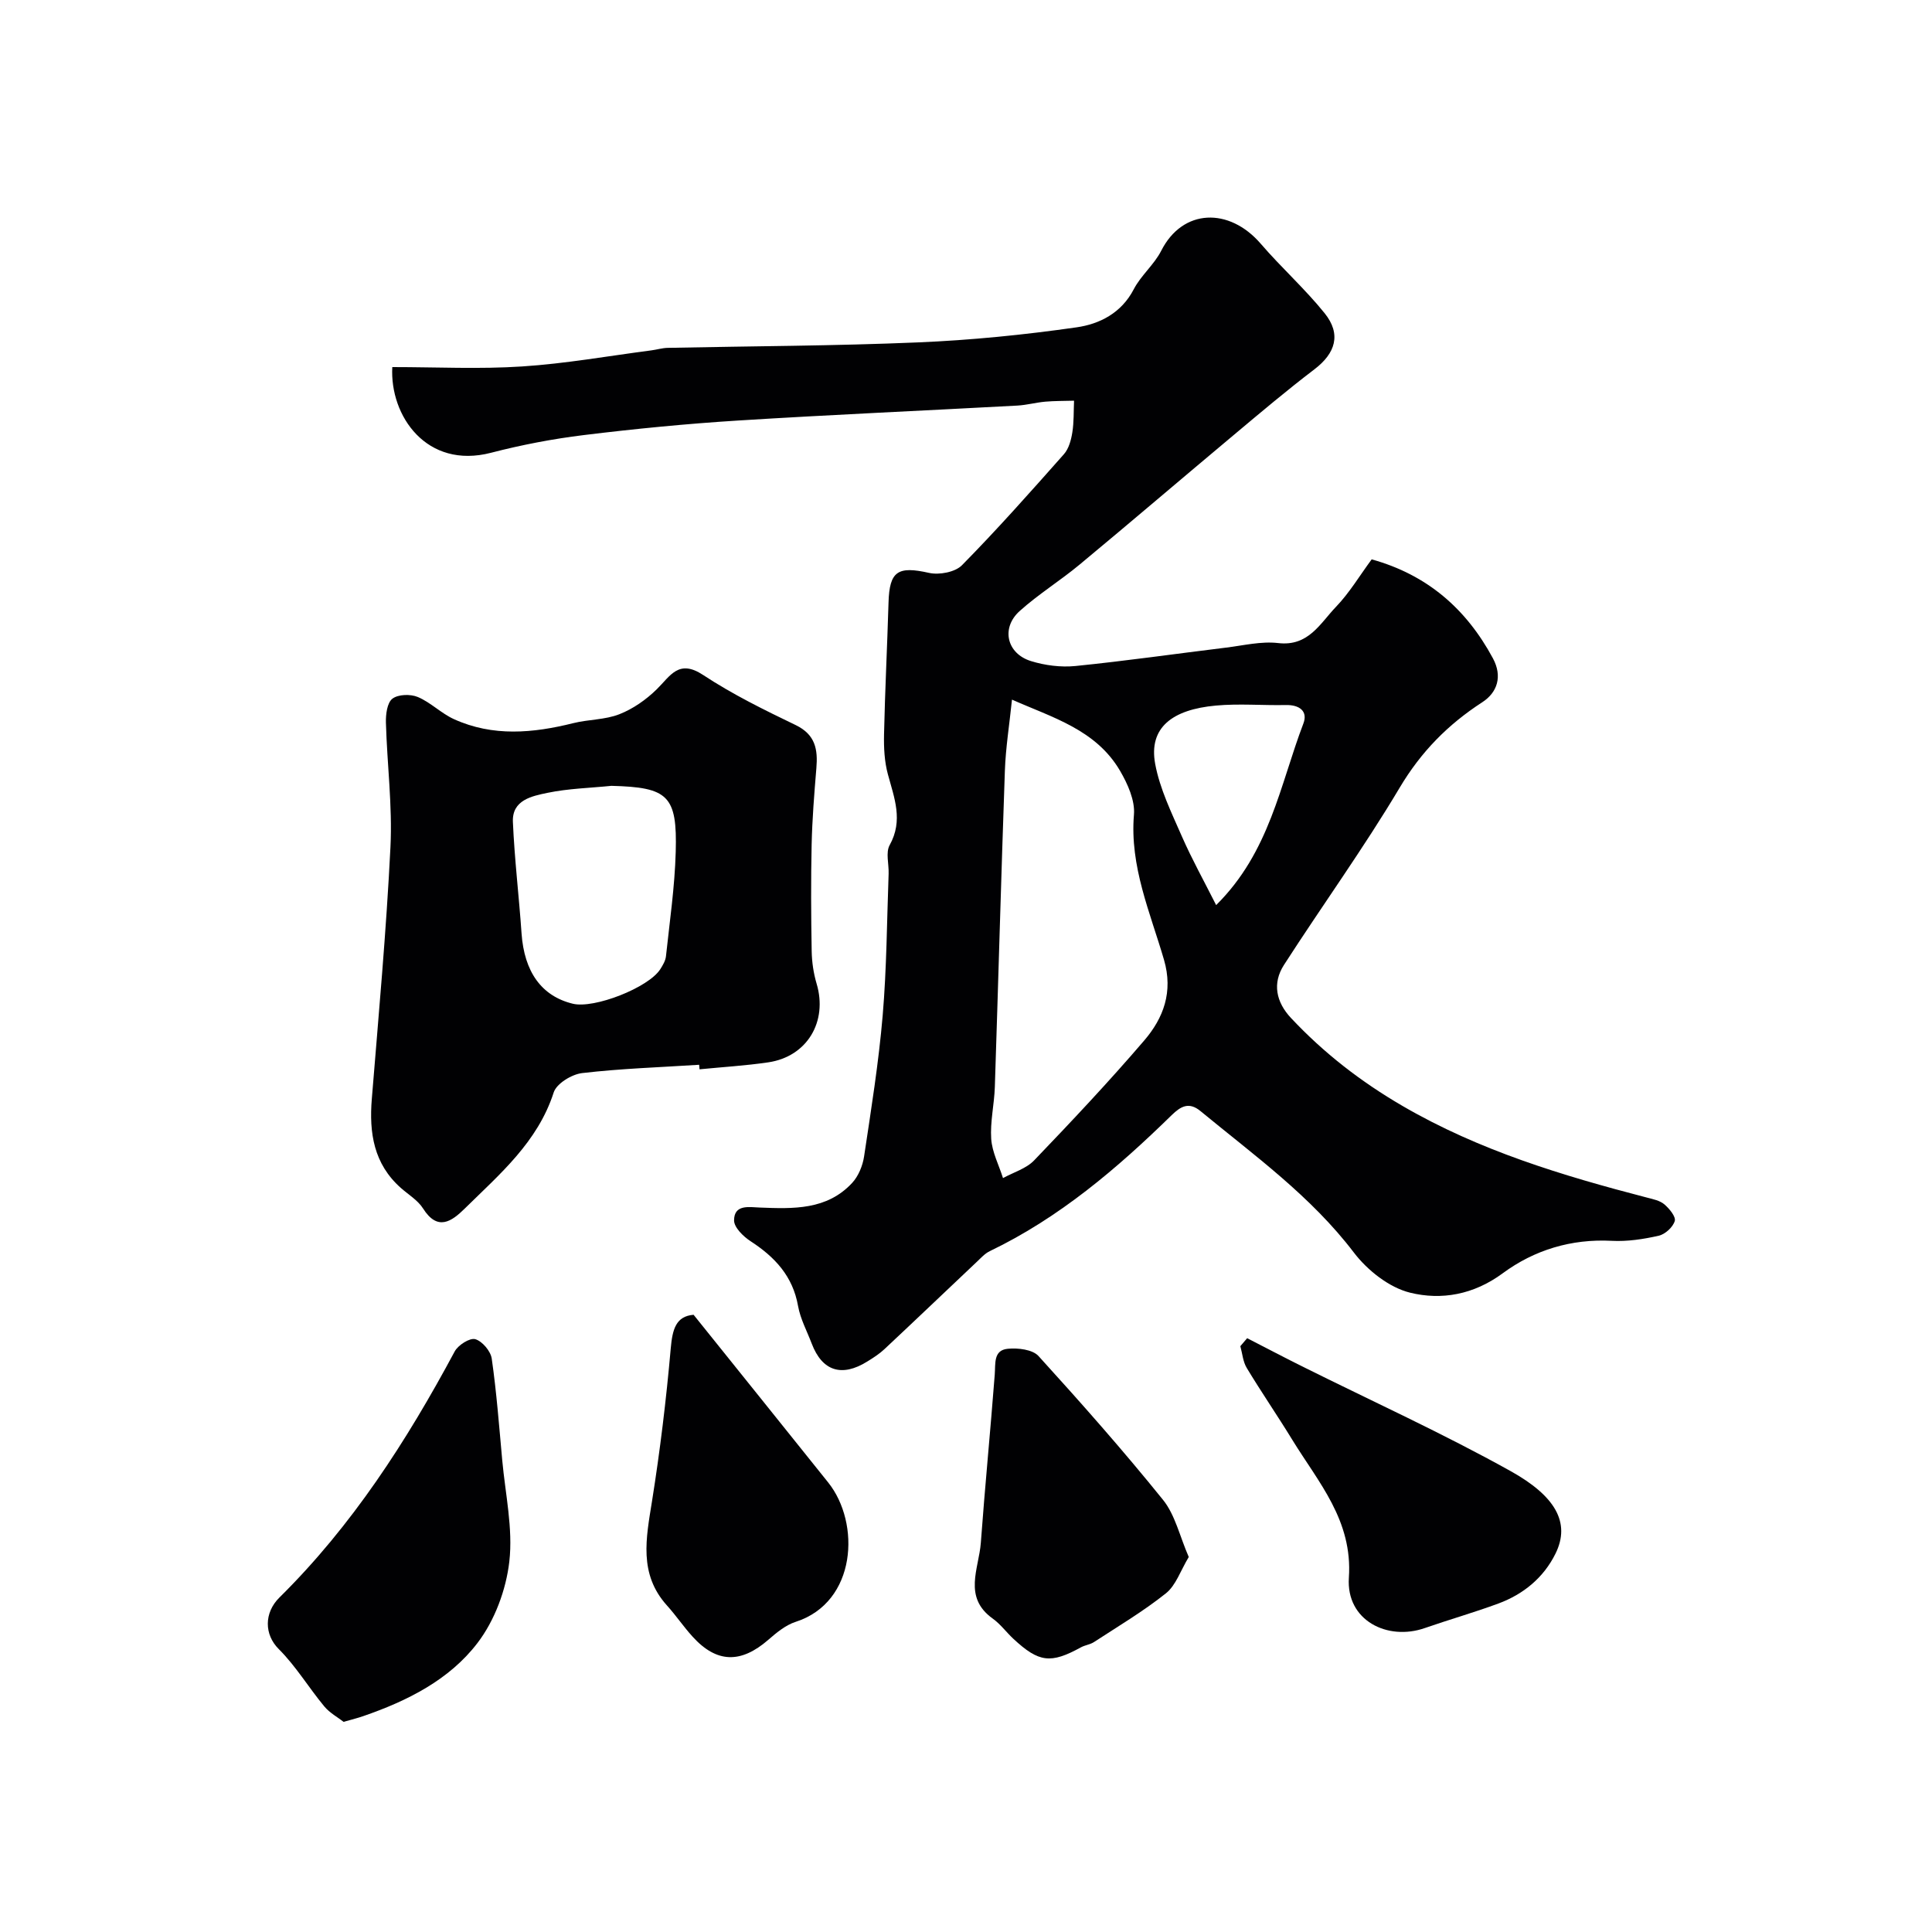
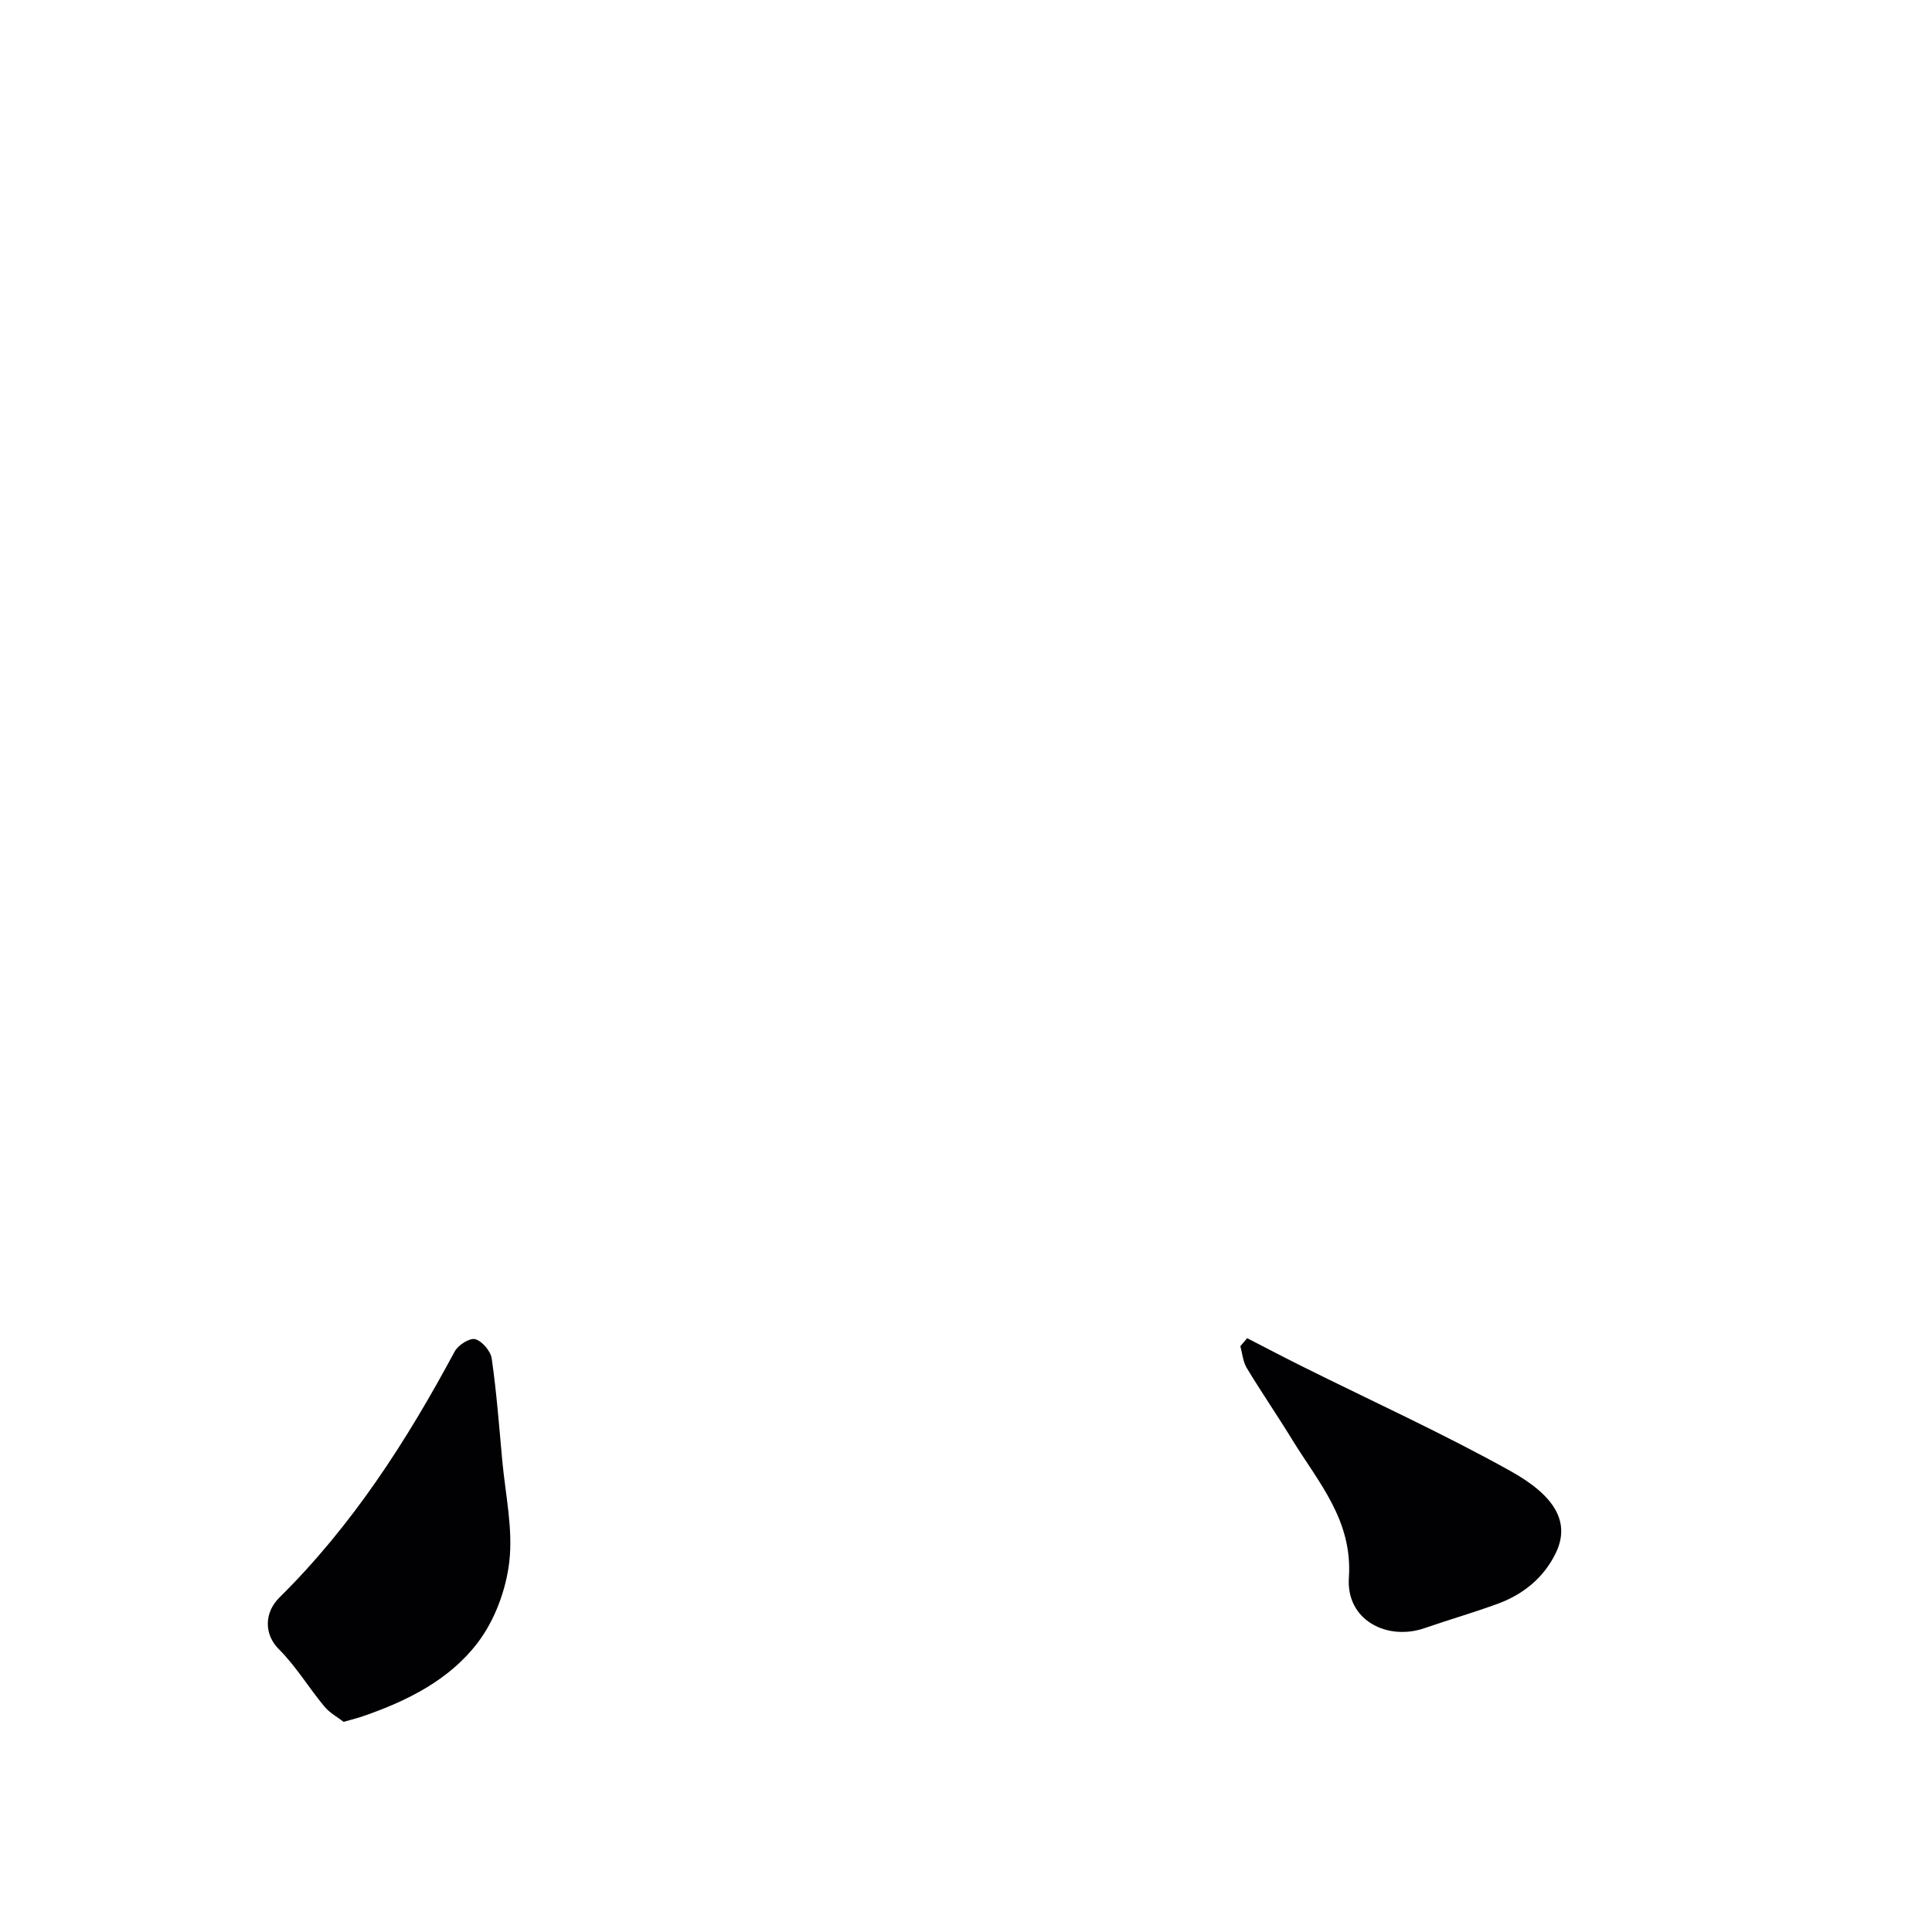
<svg xmlns="http://www.w3.org/2000/svg" enable-background="new 0 0 400 400" viewBox="0 0 400 400">
  <g fill="#010103">
-     <path d="m81.22 76c9.21 0 18.08.45 26.88-.13 8.96-.58 17.85-2.17 26.76-3.33 1.14-.15 2.26-.5 3.39-.52 17.26-.36 34.54-.4 51.78-1.13 10.99-.46 21.98-1.56 32.87-3.12 4.74-.68 9.27-2.94 11.83-7.88 1.49-2.87 4.22-5.09 5.68-7.96 4.44-8.78 14.09-9.04 20.62-1.46 4.25 4.94 9.16 9.33 13.23 14.39 3.48 4.33 2.25 8.27-2.12 11.6-5.66 4.31-11.11 8.91-16.56 13.48-10.71 8.96-21.32 18.04-32.07 26.96-4.02 3.34-8.52 6.12-12.4 9.61-3.9 3.5-2.69 8.8 2.34 10.36 2.91.9 6.19 1.32 9.21 1.02 10.42-1.05 20.8-2.54 31.2-3.81 3.58-.44 7.26-1.35 10.77-.94 6.29.74 8.69-4.09 11.97-7.5 2.78-2.89 4.88-6.43 7.39-9.83 11.46 3.18 19.57 10.21 25.1 20.48 2.02 3.75.92 7.08-2.2 9.1-7.11 4.61-12.67 10.25-17.09 17.67-7.47 12.55-16.06 24.43-23.97 36.72-2.44 3.79-1.64 7.69 1.46 10.99 6.8 7.25 14.46 13.19 23.15 18.24 15.86 9.21 33.04 14.39 50.55 18.94 1.25.32 2.67.61 3.6 1.4 1.03.88 2.42 2.56 2.15 3.45-.38 1.27-1.98 2.74-3.31 3.04-3.17.72-6.51 1.23-9.73 1.06-8.39-.44-16.05 1.9-22.58 6.72-6.01 4.44-12.68 5.61-19.16 4.02-4.36-1.07-8.86-4.64-11.67-8.33-8.9-11.69-20.62-20.1-31.74-29.27-2.39-1.97-4.08-1-5.97.84-11.3 11.05-23.26 21.24-37.66 28.16-1.01.48-1.82 1.4-2.66 2.19-6.39 6.03-12.74 12.1-19.15 18.1-1.06.99-2.32 1.8-3.57 2.57-5.28 3.28-9.32 1.96-11.48-3.72-.98-2.58-2.35-5.1-2.83-7.78-1.09-6.19-4.8-10.15-9.83-13.42-1.51-.98-3.43-2.86-3.42-4.32.02-3.35 3.1-2.74 5.33-2.65 6.92.27 13.88.54 19.11-5.09 1.31-1.41 2.19-3.57 2.48-5.5 1.46-9.7 3.02-19.42 3.85-29.18.83-9.75.87-19.57 1.23-29.36.07-2-.64-4.38.22-5.92 2.84-5.11.95-9.75-.37-14.64-.72-2.64-.86-5.52-.8-8.28.2-9.1.66-18.2.93-27.3.19-6.52 1.94-7.58 8.39-6.13 2.1.47 5.4-.15 6.81-1.58 7.3-7.41 14.21-15.2 21.11-22.99 1.01-1.14 1.49-2.93 1.74-4.49.35-2.16.26-4.39.36-6.59-1.99.06-3.98.03-5.95.2-1.93.17-3.84.7-5.77.81-19.3 1.05-38.61 1.89-57.9 3.1-10.65.67-21.29 1.71-31.89 3.01-6.45.79-12.9 2.03-19.19 3.66-13.35 3.46-21-7.65-20.45-17.74zm128.3 68.85c-.54 5.23-1.3 9.94-1.47 14.68-.77 21.84-1.36 43.68-2.08 65.53-.12 3.59-.99 7.2-.75 10.75.19 2.74 1.59 5.4 2.44 8.1 2.18-1.2 4.82-1.96 6.46-3.68 7.77-8.1 15.48-16.29 22.78-24.81 3.99-4.65 6.02-10.07 4.1-16.68-2.86-9.82-7.12-19.34-6.23-30.07.25-2.95-1.3-6.38-2.88-9.09-4.99-8.52-14.01-11.02-22.37-14.73zm42.27 42.54c11.11-10.99 13.23-24.94 18.06-37.59.98-2.57-.83-3.89-3.62-3.83-4.83.1-9.7-.33-14.49.11-9.04.82-13.96 4.56-12.57 12.09.96 5.18 3.4 10.13 5.54 15.03 2.07 4.72 4.59 9.24 7.08 14.19z" />
-     <path d="m144.75 220.45c-8.08.52-16.19.78-24.22 1.72-2.16.25-5.3 2.17-5.89 4-3.32 10.3-11.18 16.92-18.42 24.05-2.72 2.68-5.62 4.75-8.64-.03-1.08-1.7-3.03-2.86-4.59-4.24-5.61-4.97-6.59-11.39-6.01-18.44 1.41-17.38 3-34.75 3.86-52.16.42-8.54-.7-17.15-.94-25.73-.05-1.7.25-4.12 1.34-4.96 1.19-.92 3.75-.99 5.27-.35 2.66 1.12 4.83 3.38 7.47 4.58 8.07 3.67 16.37 2.91 24.71.83 3.15-.79 6.59-.68 9.55-1.85 2.83-1.11 5.54-3.01 7.73-5.16 2.82-2.76 4.52-6.32 9.61-2.96 6.04 3.99 12.62 7.22 19.16 10.37 4.09 1.98 4.61 5.05 4.28 8.94-.44 5.27-.86 10.54-.98 15.82-.16 7.34-.12 14.7.01 22.04.04 2.26.38 4.58 1.02 6.74 2.34 7.85-1.96 15.11-10.03 16.29-4.71.69-9.47.97-14.21 1.44-.03-.31-.06-.62-.08-.94zm-18.17-57.75c-4.42.45-8.9.55-13.23 1.45-3.21.67-7.36 1.47-7.16 6.02.33 7.7 1.26 15.37 1.79 23.07.56 7.97 4.13 12.99 10.61 14.57 4.41 1.08 15.66-3.32 18.11-7.14.52-.82 1.08-1.75 1.18-2.68.77-7.19 1.82-14.38 2.02-21.59.34-11.71-1.59-13.4-13.32-13.7z" />
    <path d="m71.14 356.49c-1.19-.93-2.88-1.84-4.02-3.22-3.22-3.89-5.86-8.31-9.41-11.85-3.01-3-3.07-7.5.15-10.68 15.07-14.88 26.34-32.41 36.28-50.94.71-1.32 3.12-2.85 4.25-2.54 1.45.41 3.2 2.48 3.42 4.03 1 6.97 1.53 14 2.17 21.02.64 7.01 2.25 14.14 1.47 20.99-.67 5.85-3.03 12.21-6.59 16.86-5.82 7.63-14.51 11.99-23.61 15.13-1.06.38-2.16.64-4.11 1.2z" />
-     <path d="m143.6 272.21c9.65 12.02 18.77 23.35 27.86 34.71 6.75 8.44 5.91 24.79-6.71 28.86-2.09.67-3.99 2.25-5.69 3.73-5.68 4.93-10.68 4.83-15.65-.64-1.88-2.06-3.45-4.4-5.32-6.47-5.89-6.53-4.32-13.94-3.1-21.58 1.67-10.49 2.95-21.07 3.88-31.65.35-3.96 1.07-6.66 4.73-6.96z" />
    <path d="m258.21 277.06c3.78 1.94 7.55 3.92 11.36 5.82 14.43 7.19 29.14 13.87 43.21 21.71 9.13 5.09 12.48 10.6 9.26 17.09-2.46 4.97-6.63 8.39-11.81 10.31-5.03 1.86-10.2 3.33-15.26 5.09-7.69 2.68-16.3-1.56-15.7-10.44.81-11.86-6.29-19.7-11.72-28.55-3.06-5-6.39-9.84-9.42-14.86-.79-1.3-.91-3-1.33-4.52.47-.56.94-1.1 1.41-1.65z" />
-     <path d="m246.12 322.36c-1.71 2.83-2.66 5.87-4.73 7.52-4.67 3.73-9.87 6.81-14.89 10.09-.8.52-1.85.63-2.7 1.09-6.26 3.44-8.7 3.16-14-1.77-1.46-1.36-2.67-3.04-4.27-4.18-6.2-4.44-2.86-10.33-2.46-15.69.85-11.61 1.99-23.21 2.88-34.82.18-2.3-.31-5.06 2.7-5.35 2.1-.21 5.13.15 6.36 1.5 8.84 9.72 17.55 19.57 25.79 29.79 2.51 3.12 3.44 7.51 5.32 11.82z" />
  </g>
</svg>